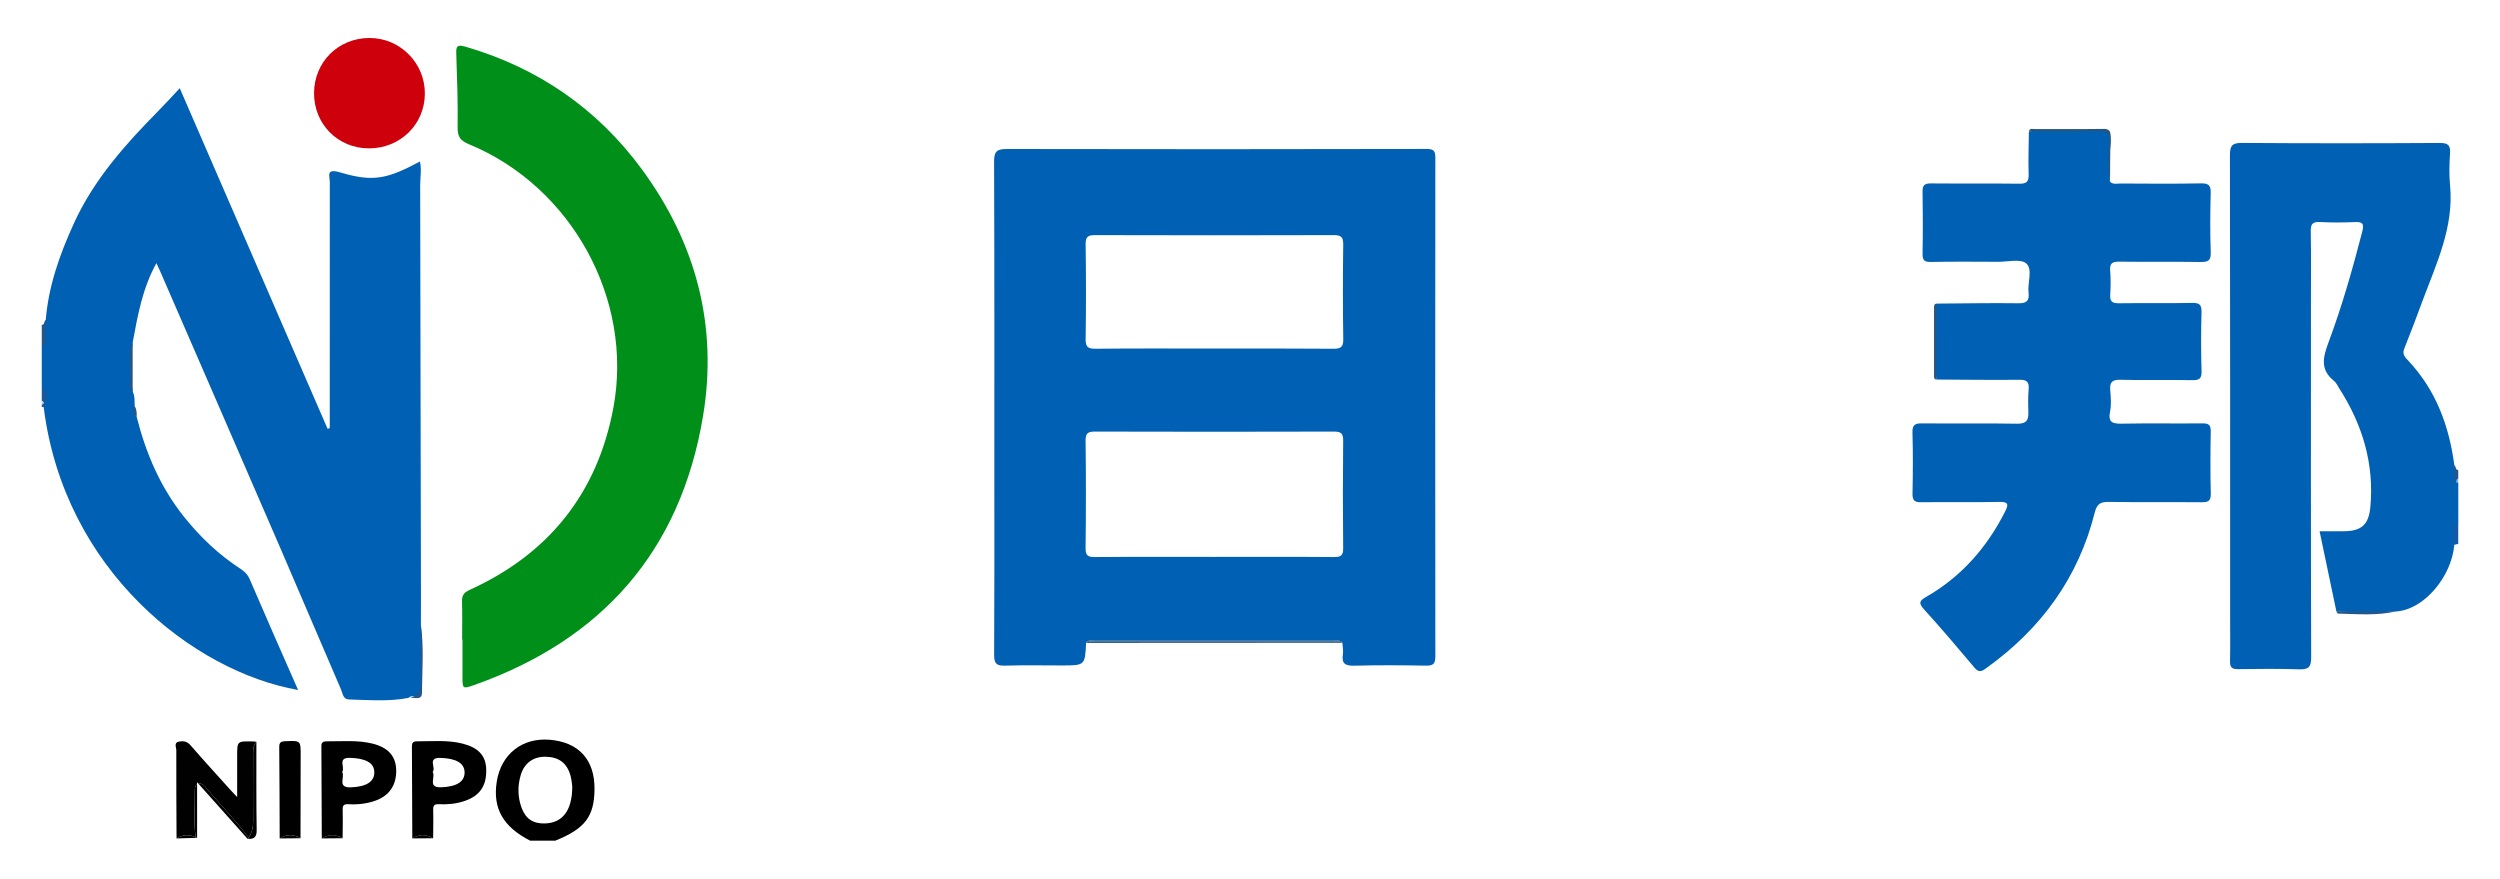
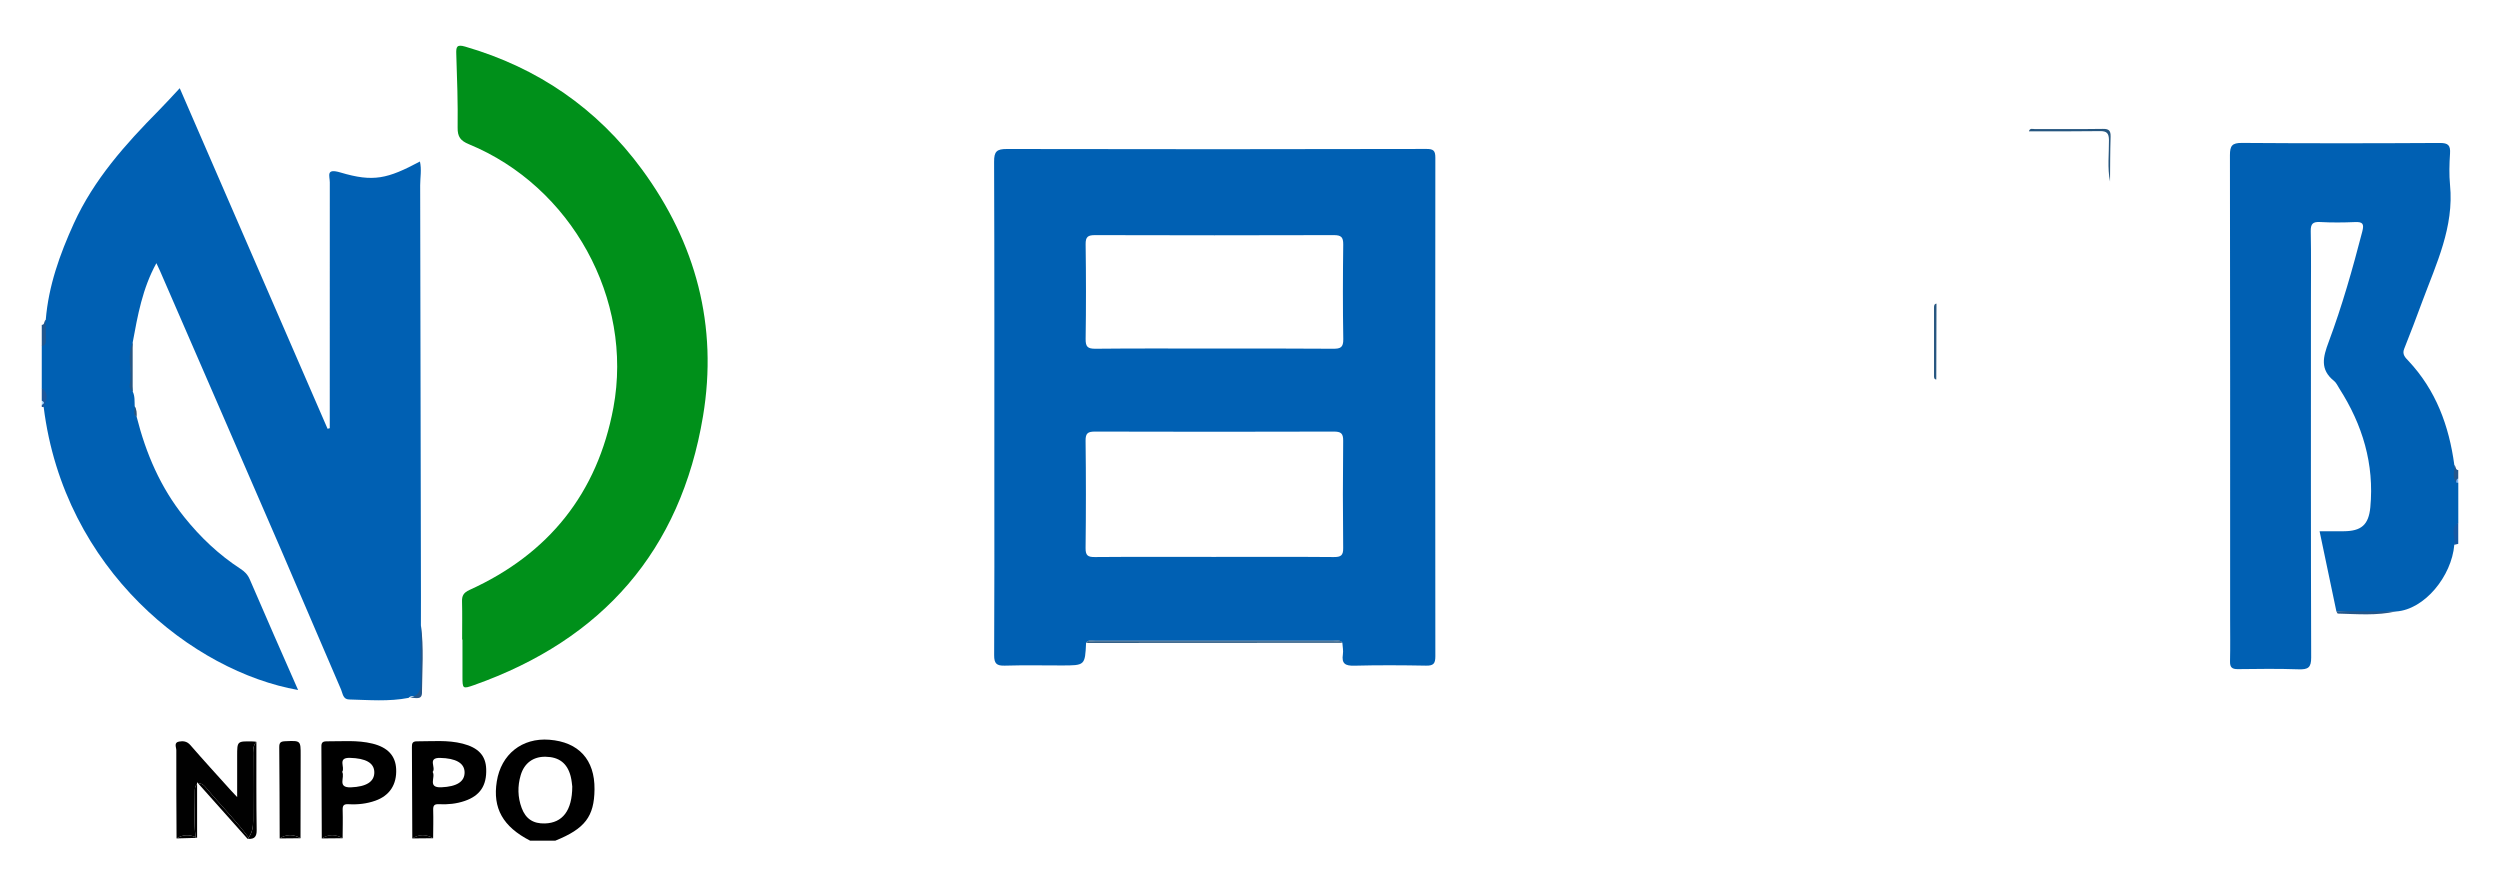
<svg xmlns="http://www.w3.org/2000/svg" version="1.1" id="レイヤー_1" x="0px" y="0px" viewBox="0 0 517.28 181.79" style="enable-background:new 0 0 517.28 181.79;" xml:space="preserve">
  <style type="text/css">
	.st0{fill-rule:evenodd;clip-rule:evenodd;fill:#0060B3;}
	.st1{fill-rule:evenodd;clip-rule:evenodd;fill:#20578F;}
	.st2{fill-rule:evenodd;clip-rule:evenodd;fill:#1558A3;}
	.st3{fill-rule:evenodd;clip-rule:evenodd;fill:#1C579A;}
	.st4{fill-rule:evenodd;clip-rule:evenodd;fill:#23568C;}
	.st5{fill-rule:evenodd;clip-rule:evenodd;fill:#76B1F4;}
	.st6{fill-rule:evenodd;clip-rule:evenodd;fill:#A7D9FE;}
	.st7{fill-rule:evenodd;clip-rule:evenodd;fill:#00901A;}
	.st8{fill-rule:evenodd;clip-rule:evenodd;fill:#CD000C;}
	.st9{fill-rule:evenodd;clip-rule:evenodd;fill:#26567F;}
	.st10{fill-rule:evenodd;clip-rule:evenodd;fill:#245689;}
	.st11{fill-rule:evenodd;clip-rule:evenodd;fill:#275680;}
	.st12{fill-rule:evenodd;clip-rule:evenodd;fill:#23578B;}
	.st13{fill-rule:evenodd;clip-rule:evenodd;fill:#265684;}
	.st14{fill-rule:evenodd;clip-rule:evenodd;fill:#2D5579;}
	.st15{fill:#0060B3;}
	.st16{fill:#265680;}
	.st17{fill:none;}
	.st18{fill:#010101;}
</style>
  <g>
    <path class="st0" d="M28.28,86.25c1.91,7.57,4.92,14.61,9.85,20.75c3.33,4.16,7.15,7.78,11.62,10.69c0.86,0.56,1.49,1.17,1.93,2.19   c3.27,7.63,6.64,15.23,10,22.89c-21.64-3.83-48.43-24.75-52.64-58.52c-0.09-1.32,0.43-2.71-0.4-3.95c0-2.91,0-5.81,0-8.71   c0.95-1.7,0.03-3.69,0.83-5.43c0.57-7.03,2.91-13.55,5.8-19.91c4.15-9.11,10.69-16.42,17.62-23.43c1.39-1.41,2.73-2.89,4.3-4.57   C47.45,41.89,57.62,65.3,67.78,88.72c0.15-0.04,0.3-0.08,0.45-0.12c0-0.69,0-1.38,0-2.07c0-16.26,0-32.52,0.01-48.78   c0-1.39-0.88-2.98,2.21-2.06c6.82,2.03,9.71,1.31,16.44-2.27c0.38,1.66,0.05,3.3,0.05,4.92c0.06,28.46,0.11,56.9,0.16,85.36   c0,1.88-0.01,3.76-0.01,5.64c0.35,4.52,0.05,9.04,0.17,13.56c0.02,0.98-0.44,1.24-1.31,1.21c-0.47-0.02-1.02-0.18-1.41,0.29   c-4.09,0.8-8.21,0.43-12.32,0.33c-1.26-0.03-1.3-1.24-1.64-2.03c-4.16-9.61-8.23-19.26-12.39-28.87   C49.85,94.56,41.47,75.31,33.1,56.04c-0.2-0.46-0.42-0.91-0.74-1.59c-2.89,5.23-3.87,10.82-4.9,16.39c-0.5,3.4-0.51,6.79,0,10.18   c0.48,0.97,0.36,2.02,0.41,3.04C28.25,84.76,27.69,85.61,28.28,86.25z" />
    <path class="st0" d="M483.42,126.47c-1.14-5.45-2.29-10.91-3.47-16.55c1.79,0,3.38,0.01,4.97,0c3.65-0.02,5.18-1.3,5.53-4.97   c0.84-8.94-1.61-17.05-6.4-24.54c-0.35-0.55-0.63-1.21-1.12-1.6c-2.95-2.36-2.26-4.95-1.11-8.03c2.79-7.47,4.96-15.14,6.96-22.86   c0.42-1.61,0.11-2.05-1.53-1.97c-2.39,0.1-4.79,0.12-7.18-0.01c-1.51-0.08-1.98,0.36-1.95,1.91c0.1,4.93,0.04,9.87,0.04,14.81   c0,24.46-0.03,48.92,0.05,73.39c0.01,2.09-0.65,2.49-2.54,2.44c-4.21-0.14-8.42-0.1-12.63-0.04c-1.22,0.01-1.65-0.37-1.62-1.61   c0.07-3.05,0.02-6.09,0.02-9.14c0-31.87,0.02-63.73-0.04-95.6c0-1.95,0.45-2.54,2.48-2.53c13.65,0.1,27.29,0.09,40.94,0.01   c1.74-0.01,2.23,0.49,2.12,2.17c-0.14,2.16-0.21,4.37,0,6.52c0.85,8.69-2.83,16.27-5.72,24.05c-1.22,3.3-2.46,6.6-3.77,9.86   c-0.47,1.16,0.26,1.83,0.86,2.46c5.72,6.09,8.43,13.47,9.52,21.59c0.33,1.02,0.36,2.09,0.46,3.15c0.09,0.19,0.21,0.37,0.36,0.52   c0,2.76,0,5.52,0,8.28c-1,1.39,0.08,3.15-0.83,4.56c-0.54,6.44-6.13,13.39-12.05,13.78C491.65,126.77,487.53,126.83,483.42,126.47z   " />
    <path class="st1" d="M9.47,66.16c0.01,1.34,0.02,2.67,0.03,4.01c0.01,0.65,0.02,1.31-0.86,1.42c0-1.46,0-2.9,0-4.36   C9.32,67.19,9.06,66.41,9.47,66.16z" />
    <path class="st2" d="M507.81,112.73c0.36-1.5-1.02-3.32,0.83-4.56c0,1.45,0,2.9,0,4.36C508.36,112.59,508.08,112.66,507.81,112.73z   " />
    <path class="st3" d="M8.64,80.29c1.64,1.17,0.93,2.57,0.4,3.95c-0.13,0-0.27-0.01-0.4-0.04c0-0.14,0-0.28,0-0.43   c0.28-0.29,0.27-0.58,0-0.87C8.64,82.03,8.64,81.16,8.64,80.29z" />
    <path class="st4" d="M508.23,99.86c-0.91-1.12-0.32-2.42-0.41-3.64c0.4,0.26,0.16,1,0.82,1.05c0,0.58,0,1.16,0,1.74   C508.36,99.23,508.49,99.64,508.23,99.86z" />
    <path class="st5" d="M508.23,99.86c-0.02-0.36-0.03-0.71,0.41-0.84c0,0.29,0,0.58,0,0.87C508.5,99.89,508.36,99.87,508.23,99.86z" />
    <path class="st6" d="M8.64,82.91c0.59,0.29,0.59,0.58,0,0.87C8.64,83.49,8.64,83.2,8.64,82.91z" />
-     <path class="st0" d="M400.68,62.82c5.65-0.03,11.3-0.15,16.94-0.07c1.77,0.03,2.3-0.54,2.11-2.21c-0.23-2.06,0.9-4.83-0.46-6.02   c-1.16-1.02-3.85-0.34-5.87-0.35c-4.64-0.02-9.28-0.06-13.91,0.03c-1.36,0.03-1.71-0.4-1.69-1.71c0.08-4.27,0.07-8.55,0-12.82   c-0.02-1.33,0.38-1.73,1.72-1.72c6.09,0.06,12.17-0.02,18.26,0.06c1.49,0.02,2.02-0.35,1.97-1.92c-0.1-2.96,0.02-5.94,0.05-8.9   c3.73-0.54,7.47-0.16,11.21-0.2c1.77-0.02,4.03-0.81,5.19,0.38c1.06,1.09,0.25,3.3,0.32,5.02c0.07,1.73-0.04,3.46,0.05,5.2   c0.67,0.65,1.51,0.37,2.28,0.38c5.51,0.03,11.03,0.08,16.55-0.03c1.68-0.03,2.07,0.49,2.02,2.08c-0.11,4.06-0.13,8.13,0.01,12.19   c0.06,1.71-0.52,2.02-2.08,2c-5.59-0.09-11.18,0.01-16.76-0.07c-1.46-0.02-2.11,0.26-1.97,1.87c0.14,1.66,0.11,3.34,0.01,5.01   c-0.08,1.34,0.41,1.74,1.73,1.73c5.08-0.07,10.16,0.03,15.24-0.07c1.53-0.03,1.96,0.4,1.92,1.93c-0.11,4.05-0.12,8.12,0.01,12.19   c0.05,1.61-0.52,1.88-1.97,1.86c-4.93-0.09-9.87,0.05-14.8-0.08c-1.78-0.05-2.27,0.55-2.13,2.2c0.13,1.44,0.26,2.95-0.03,4.34   c-0.48,2.36,0.58,2.58,2.54,2.54c5.51-0.11,11.03,0,16.55-0.06c1.31-0.02,1.77,0.33,1.74,1.7c-0.08,4.28-0.1,8.56,0.01,12.85   c0.03,1.5-0.53,1.78-1.88,1.77c-6.38-0.06-12.77,0.03-19.16-0.07c-1.71-0.03-2.5,0.35-2.96,2.15   c-3.38,13.51-11.08,24.06-22.32,32.14c-0.86,0.62-1.55,1.23-2.53,0.06c-3.45-4.09-6.91-8.18-10.51-12.14   c-1.26-1.39-0.8-1.83,0.54-2.6c7.22-4.16,12.48-10.16,16.23-17.56c0.75-1.49,0.81-2.09-1.21-2.05c-5.37,0.12-10.74-0.01-16.11,0.07   c-1.42,0.02-1.84-0.39-1.81-1.82c0.09-4.21,0.11-8.42-0.01-12.63c-0.04-1.62,0.58-1.88,2.01-1.87c6.53,0.07,13.07-0.05,19.6,0.07   c1.88,0.04,2.43-0.63,2.37-2.34c-0.06-1.59-0.07-3.2,0.06-4.78c0.12-1.51-0.35-1.99-1.91-1.97c-5.73,0.06-11.46-0.02-17.19-0.05   c-0.53-4.53-0.11-9.08-0.22-13.61C400.41,64.22,400.17,63.47,400.68,62.82z" />
    <path class="st7" d="M95.62,132.32c0-2.61,0.05-5.23-0.02-7.84c-0.04-1.24,0.33-1.85,1.54-2.41c16.4-7.44,26.49-20.04,29.78-37.72   c4.18-22.49-8.72-45.79-29.9-54.51c-1.72-0.71-2.36-1.52-2.33-3.44c0.07-5.07-0.11-10.15-0.28-15.22   c-0.05-1.46,0.07-2.05,1.83-1.54c15.05,4.37,27.33,12.81,36.58,25.4c11.2,15.24,15.76,32.41,12.64,51.09   c-4.64,27.84-20.82,46.22-47.34,55.61c-2.41,0.85-2.43,0.8-2.43-1.8c0-2.54,0-5.08,0-7.62C95.67,132.32,95.65,132.32,95.62,132.32z   " />
-     <path class="st8" d="M76.32,30.7c-6.41-0.01-11.38-5.04-11.34-11.46c0.05-6.46,5.03-11.37,11.47-11.38   c6.33-0.01,11.51,5.18,11.46,11.57C87.85,25.78,82.79,30.71,76.32,30.7z" />
    <path class="st9" d="M436.59,37.57c-0.57-2.85-0.2-5.73-0.22-8.59c-0.02-1.4-0.44-1.87-1.86-1.85c-4.9,0.07-9.8,0.04-14.7,0.05   c0.18-0.75,0.81-0.46,1.24-0.47c4.69-0.02,9.38,0.03,14.07-0.04c1.24-0.02,1.62,0.36,1.59,1.6   C436.61,31.37,436.62,34.47,436.59,37.57z" />
    <path class="st10" d="M84.54,144.4c2.76-0.42,2.55-2.41,2.51-4.47c-0.07-3.53,0.02-7.06,0.04-10.59c0.65,4.67,0.26,9.36,0.22,14.04   C87.29,145.11,85.53,144.17,84.54,144.4z" />
    <path class="st11" d="M400.68,62.82c-0.01,5.24-0.03,10.47-0.04,15.71c-0.5-0.07-0.47-0.46-0.47-0.81c0-4.7,0-9.4,0-14.1   C400.18,63.25,400.2,62.89,400.68,62.82z" />
    <path class="st12" d="M483.42,126.47c4.11,0.01,8.22,0.02,12.34,0.04c-3.98,0.91-8.01,0.55-12.03,0.45   C483.62,126.95,483.52,126.63,483.42,126.47z" />
    <path class="st13" d="M27.45,81.03c-0.96-0.62-0.53-1.6-0.48-2.37c0.17-2.6-0.63-5.27,0.48-7.81   C27.45,74.24,27.45,77.64,27.45,81.03z" />
    <path class="st14" d="M28.28,86.25c-0.86-0.59-0.34-1.44-0.42-2.18C28.31,84.75,28.31,85.5,28.28,86.25z" />
    <g>
      <path class="st15" d="M296.99,32.62c0-1.43-0.38-1.8-1.81-1.8c-28.95,0.06-57.9,0.08-86.85,0.01c-2.11-0.01-2.65,0.53-2.64,2.64    c0.08,21.84,0.05,43.68,0.05,65.52c0,12.19,0.03,24.38-0.04,36.57c-0.01,1.74,0.51,2.22,2.21,2.17c3.91-0.12,7.83-0.04,11.75-0.04    c4.84,0,4.84,0,5.06-4.66c0.44-0.72,1.16-0.46,1.77-0.46c16.49-0.01,32.97-0.01,49.46,0c0.62,0,1.33-0.23,1.8,0.43l0,0    c0.04,0.79,0.23,1.61,0.11,2.37c-0.31,1.99,0.53,2.42,2.4,2.37c4.93-0.13,9.87-0.1,14.8-0.01c1.53,0.03,1.93-0.41,1.93-1.93    C296.95,101.41,296.96,67.01,296.99,32.62z M275.95,115.26c-8.26-0.07-16.53-0.03-24.8-0.03c-8.19,0-16.38-0.04-24.58,0.03    c-1.48,0.02-1.97-0.31-1.95-1.88c0.09-7.39,0.09-14.79,0-22.18c-0.02-1.56,0.47-1.9,1.95-1.9c16.46,0.05,32.92,0.05,49.38,0    c1.47,0,1.99,0.32,1.97,1.9c-0.08,7.39-0.08,14.79,0,22.19C277.95,114.97,277.41,115.27,275.95,115.26z M275.83,72.16    c-8.2-0.07-16.39-0.04-24.58-0.04c-8.2,0-16.39-0.05-24.58,0.04c-1.63,0.01-2.06-0.41-2.04-2.04c0.1-6.52,0.09-13.05,0-19.57    c-0.02-1.58,0.49-1.9,1.97-1.9c16.46,0.05,32.92,0.05,49.38,0c1.5,0,1.97,0.4,1.95,1.94c-0.08,6.52-0.1,13.05,0.01,19.57    C277.97,71.9,277.36,72.17,275.83,72.16z" />
      <path class="st16" d="M275.86,132.78c-16.41-0.01-32.83-0.01-49.24,0c-0.63,0-1.31-0.2-1.89,0.25    c17.68-0.01,35.35-0.02,53.03-0.03l0,0C277.16,132.6,276.49,132.78,275.86,132.78z" />
      <path class="st16" d="M275.96,132.57c-16.49-0.01-32.97-0.01-49.46,0c-0.61,0-1.33-0.26-1.77,0.46c0.58-0.45,1.26-0.25,1.89-0.25    c16.41-0.01,32.82-0.01,49.24,0c0.64,0,1.3-0.17,1.9,0.22l0,0l0,0C277.29,132.34,276.58,132.57,275.96,132.57z" />
    </g>
    <g>
      <path class="st17" d="M40.77,162.3c0.08-0.06,0.17-0.11,0.28-0.14c0,0,0,0,0.01,0c-0.1-0.11-0.19-0.21-0.29-0.32    C40.77,161.99,40.77,162.14,40.77,162.3z" />
      <path d="M113.66,153.06c-5.64-0.44-9.98,3.01-10.87,8.64c-0.88,5.53,1.27,9.35,6.89,12.24c1.74,0,3.48,0,5.23,0    c6.12-2.47,8.05-4.99,8.1-10.62C123.08,157.19,119.74,153.53,113.66,153.06z M112.76,170.38c-2.4,0.08-3.98-0.93-4.82-3.2    c-0.83-2.23-0.87-4.52-0.2-6.79c0.74-2.51,2.61-3.85,5.14-3.81c2.78,0.04,4.49,1.33,5.19,4.01c0.24,0.9,0.29,1.85,0.34,2.16    C118.39,167.75,116.38,170.27,112.76,170.38z" />
      <path class="st18" d="M40.46,173.22c-0.39-3.13-0.12-6.27-0.15-9.4c0-0.54,0-1.21,0.45-1.52c0-0.16,0-0.31,0-0.46    c0.1,0.11,0.19,0.22,0.29,0.32c0.67-0.18,1.22,0.38,1.63,0.88c2.85,3.45,6.06,6.61,8.72,10.23c0.01,0.02,0.01,0.04,0.02,0.06    c0.77-1.05,0.97-2.25,0.95-3.57c-0.04-4.39-0.02-8.79,0-13.19c0-1.07-0.12-2.18,0.67-3.09c-0.29-0.03-0.58-0.07-0.86-0.07    c-3.11-0.05-3.11-0.05-3.11,3c0,2.68,0,5.36,0,8.52c-0.7-0.75-1.01-1.06-1.29-1.38c-2.81-3.12-5.65-6.22-8.4-9.39    c-0.7-0.8-1.49-0.87-2.33-0.72c-1.13,0.2-0.57,1.18-0.57,1.78c-0.02,6.09,0.02,12.18,0.05,18.27    C37.81,172.67,39.13,172.63,40.46,173.22z" />
      <path class="st18" d="M40.32,163.82c0.03,3.13-0.24,6.28,0.15,9.4c0.1,0.05,0.2,0.09,0.31,0.14c0-3.56,0-7.13,0-11.06    C40.31,162.61,40.31,163.28,40.32,163.82z" />
      <path class="st18" d="M51.41,173.27c-2.66-3.62-5.87-6.77-8.72-10.23c-0.41-0.5-0.96-1.07-1.63-0.88    c3.62,4.06,6.9,7.74,10.18,11.42c0.07-0.08,0.13-0.17,0.19-0.25C51.42,173.31,51.42,173.29,51.41,173.27z" />
      <path class="st18" d="M52.38,156.57c-0.02,4.4-0.03,8.8,0,13.19c0.01,1.32-0.18,2.52-0.95,3.57c0.03,0.08,0.04,0.17,0.03,0.25    c1.15,0.03,1.67-0.43,1.65-1.83c-0.1-6.09-0.05-12.18-0.06-18.27C52.26,154.39,52.38,155.5,52.38,156.57z" />
      <path class="st18" d="M51.24,173.58c0.08,0,0.15,0,0.22,0c0.01-0.08,0-0.17-0.03-0.25C51.37,173.41,51.31,173.5,51.24,173.58z" />
      <path class="st18" d="M40.48,173.35c-0.01-0.04-0.01-0.08-0.01-0.13c-1.33-0.59-2.65-0.55-3.94,0.26    c1.32-0.04,2.64-0.07,3.97-0.11C40.49,173.36,40.48,173.36,40.48,173.35z" />
      <path class="st18" d="M40.48,173.35c0,0.01,0.01,0.01,0.01,0.02c0.1,0,0.19-0.01,0.28-0.01c-0.1-0.05-0.2-0.09-0.31-0.14    C40.47,173.27,40.47,173.31,40.48,173.35z" />
      <path d="M77.07,153.86c-3.14-0.77-6.33-0.45-9.51-0.47c-1.12-0.01-1.07,0.63-1.06,1.4c0.03,6.23,0.05,12.46,0.08,18.7    c1.43-0.9,2.87-0.89,4.31-0.04c0.01-1.95,0.07-3.91,0.01-5.87c-0.03-0.95,0.26-1.23,1.21-1.18c1.89,0.11,3.77-0.09,5.56-0.73    c2.96-1.05,4.45-3.35,4.3-6.55C81.84,156.36,80.22,154.64,77.07,153.86z M72.62,162.91c-2.96,0.11-1.17-2.11-1.82-3.2    c0.69-0.9-1.09-2.97,1.6-2.9c3.27,0.09,5,1.03,5.05,2.93C77.5,161.76,75.78,162.78,72.62,162.91z" />
      <path d="M66.57,173.48c1.44-0.01,2.88-0.03,4.31-0.04C69.44,172.59,68,172.58,66.57,173.48z" />
      <path d="M95.74,153.87c-3.13-0.8-6.32-0.47-9.49-0.48c-0.94,0-1.03,0.47-1.02,1.22c0.04,6.29,0.06,12.59,0.08,18.88    c1.43-0.9,2.87-0.89,4.31-0.04c0.01-1.95,0.07-3.91,0.01-5.86c-0.02-0.93,0.23-1.24,1.2-1.19c1.81,0.09,3.61-0.08,5.34-0.68    c3.15-1.08,4.55-3.17,4.43-6.61C100.51,156.34,98.97,154.7,95.74,153.87z M91.33,162.9c-2.98,0.13-1.12-2.11-1.81-3.18    c0.78-0.86-1.18-2.96,1.55-2.9c3.22,0.07,5,1.05,5.06,2.92C96.18,161.75,94.5,162.76,91.33,162.9z" />
      <path d="M85.3,173.48c1.44-0.02,2.88-0.03,4.31-0.04C88.17,172.59,86.73,172.58,85.3,173.48z" />
      <path d="M62.18,173.44c0.01-5.72,0.02-11.43,0.03-17.15c0.01-3.1,0-3.06-3.2-2.92c-0.92,0.04-1.24,0.26-1.23,1.23    c0.06,6.29,0.07,12.58,0.09,18.88C59.29,172.58,60.73,172.59,62.18,173.44z" />
      <path d="M57.86,173.48c1.44-0.01,2.87-0.03,4.31-0.04C60.73,172.59,59.29,172.58,57.86,173.48z" />
    </g>
  </g>
</svg>